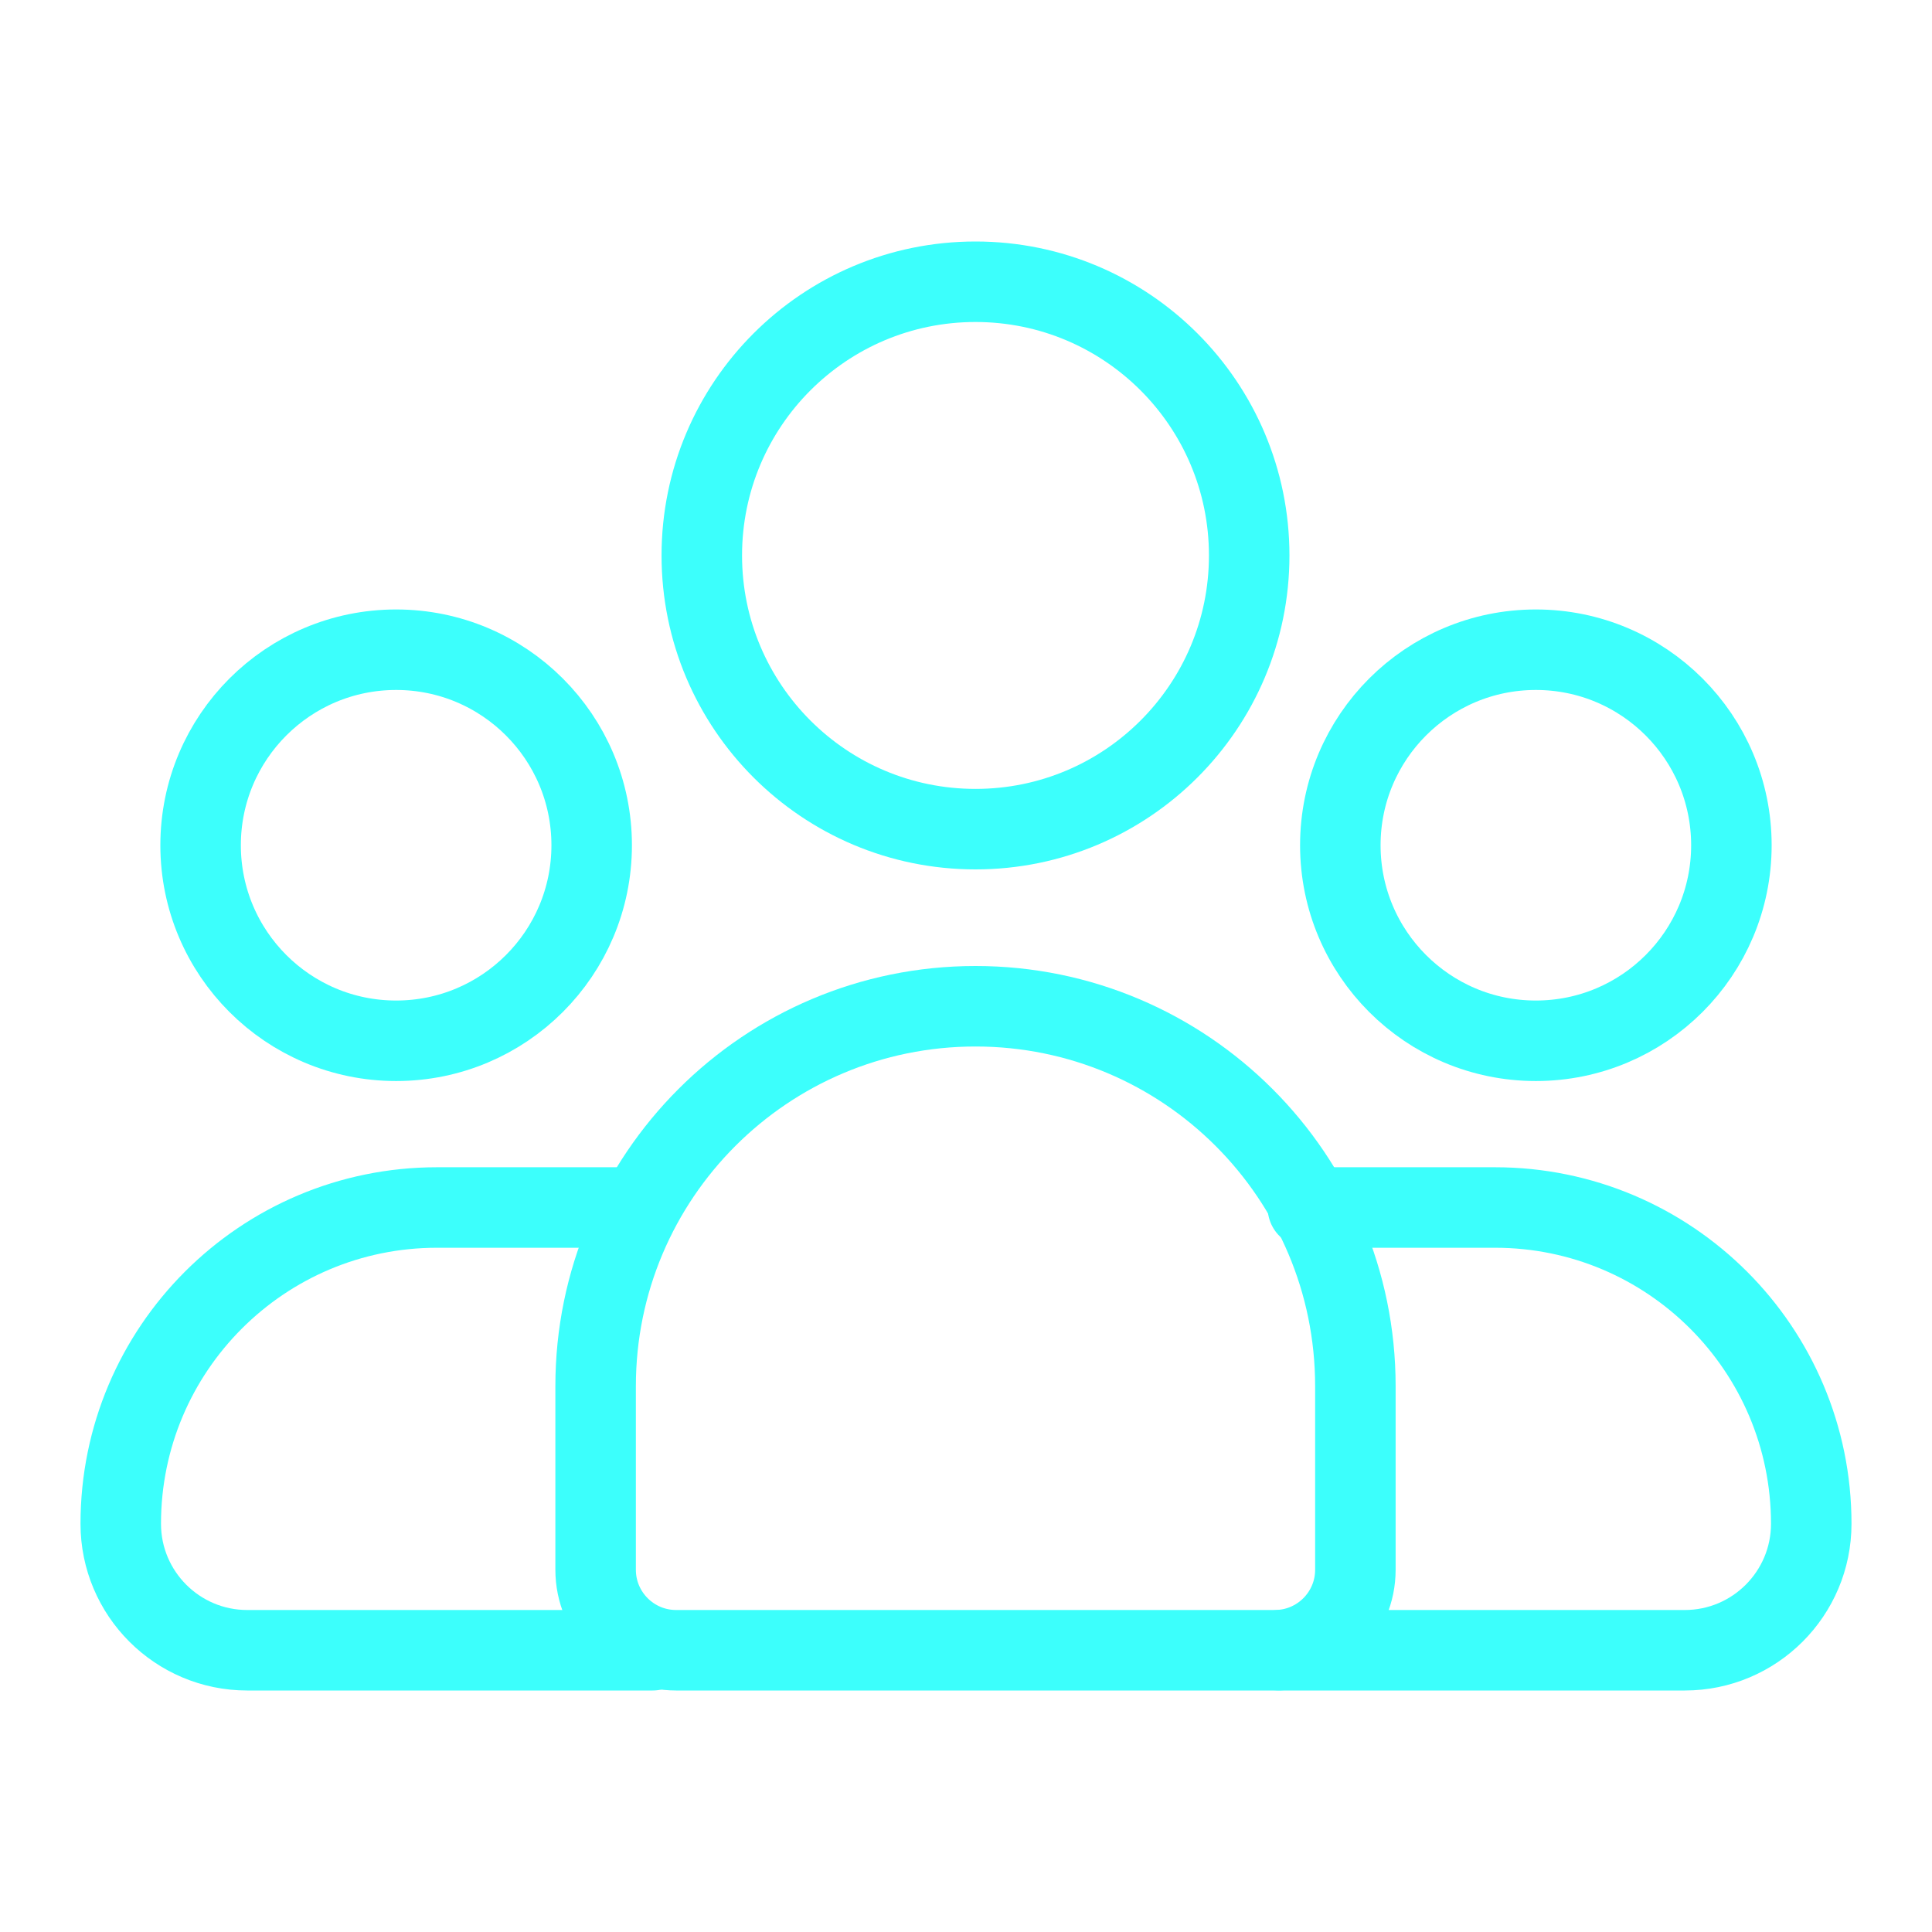
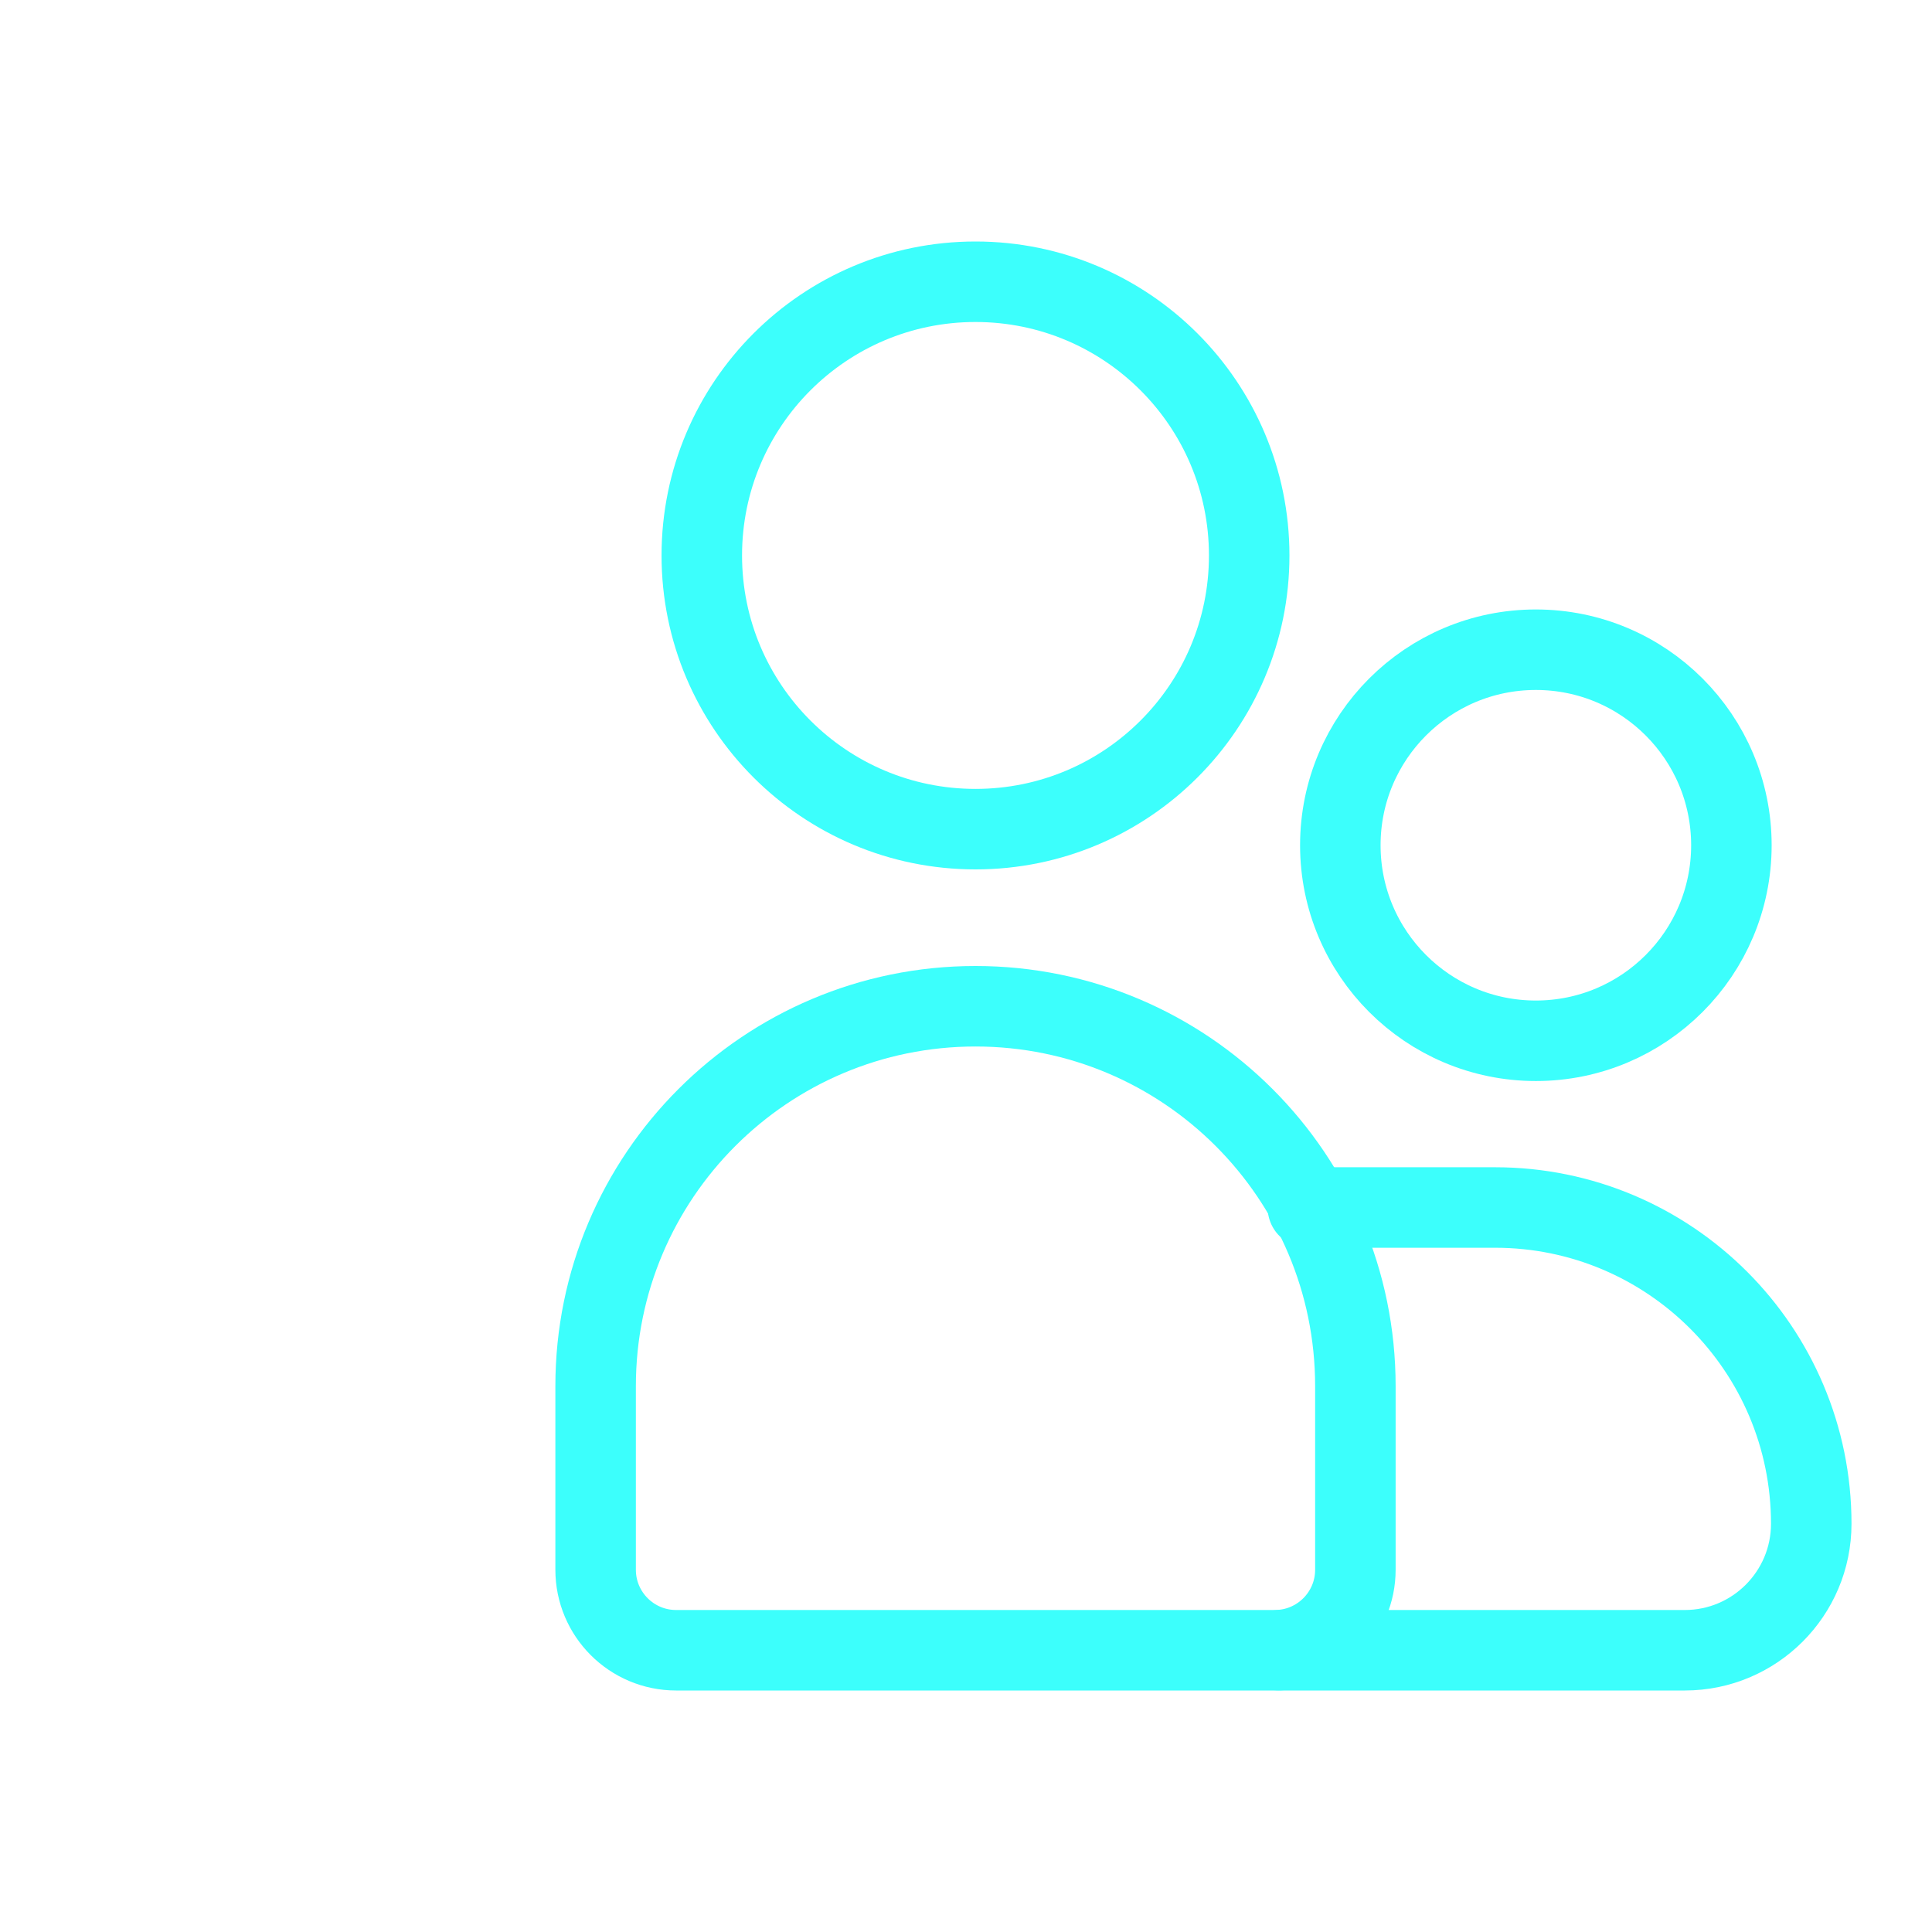
<svg xmlns="http://www.w3.org/2000/svg" width="24" height="24" viewBox="0 0 24 24" fill="none">
  <circle cx="12.118" cy="6.9" r="3.4" stroke="#3CFFFC" />
  <circle cx="19.079" cy="10.5" r="2.429" stroke="#3CFFFC" />
-   <circle cx="4.921" cy="10.5" r="2.429" stroke="#3CFFFC" />
  <path d="M7.399 17.219C7.399 14.613 9.512 12.5 12.118 12.5V12.5C14.724 12.5 16.837 14.613 16.837 17.219V19.5C16.837 20.052 16.389 20.5 15.837 20.5H8.399C7.847 20.5 7.399 20.052 7.399 19.5V17.219Z" stroke="#3CFFFC" />
  <path d="M16.247 15H18.571C20.741 15 22.5 16.759 22.5 18.929V18.929C22.5 19.796 21.796 20.5 20.929 20.5H15.893" stroke="#3CFFFC" stroke-linecap="round" />
-   <path d="M7.753 15H5.429C3.259 15 1.5 16.759 1.5 18.929V18.929C1.5 19.796 2.204 20.5 3.071 20.5H8.107" stroke="#3CFFFC" stroke-linecap="round" />
</svg>